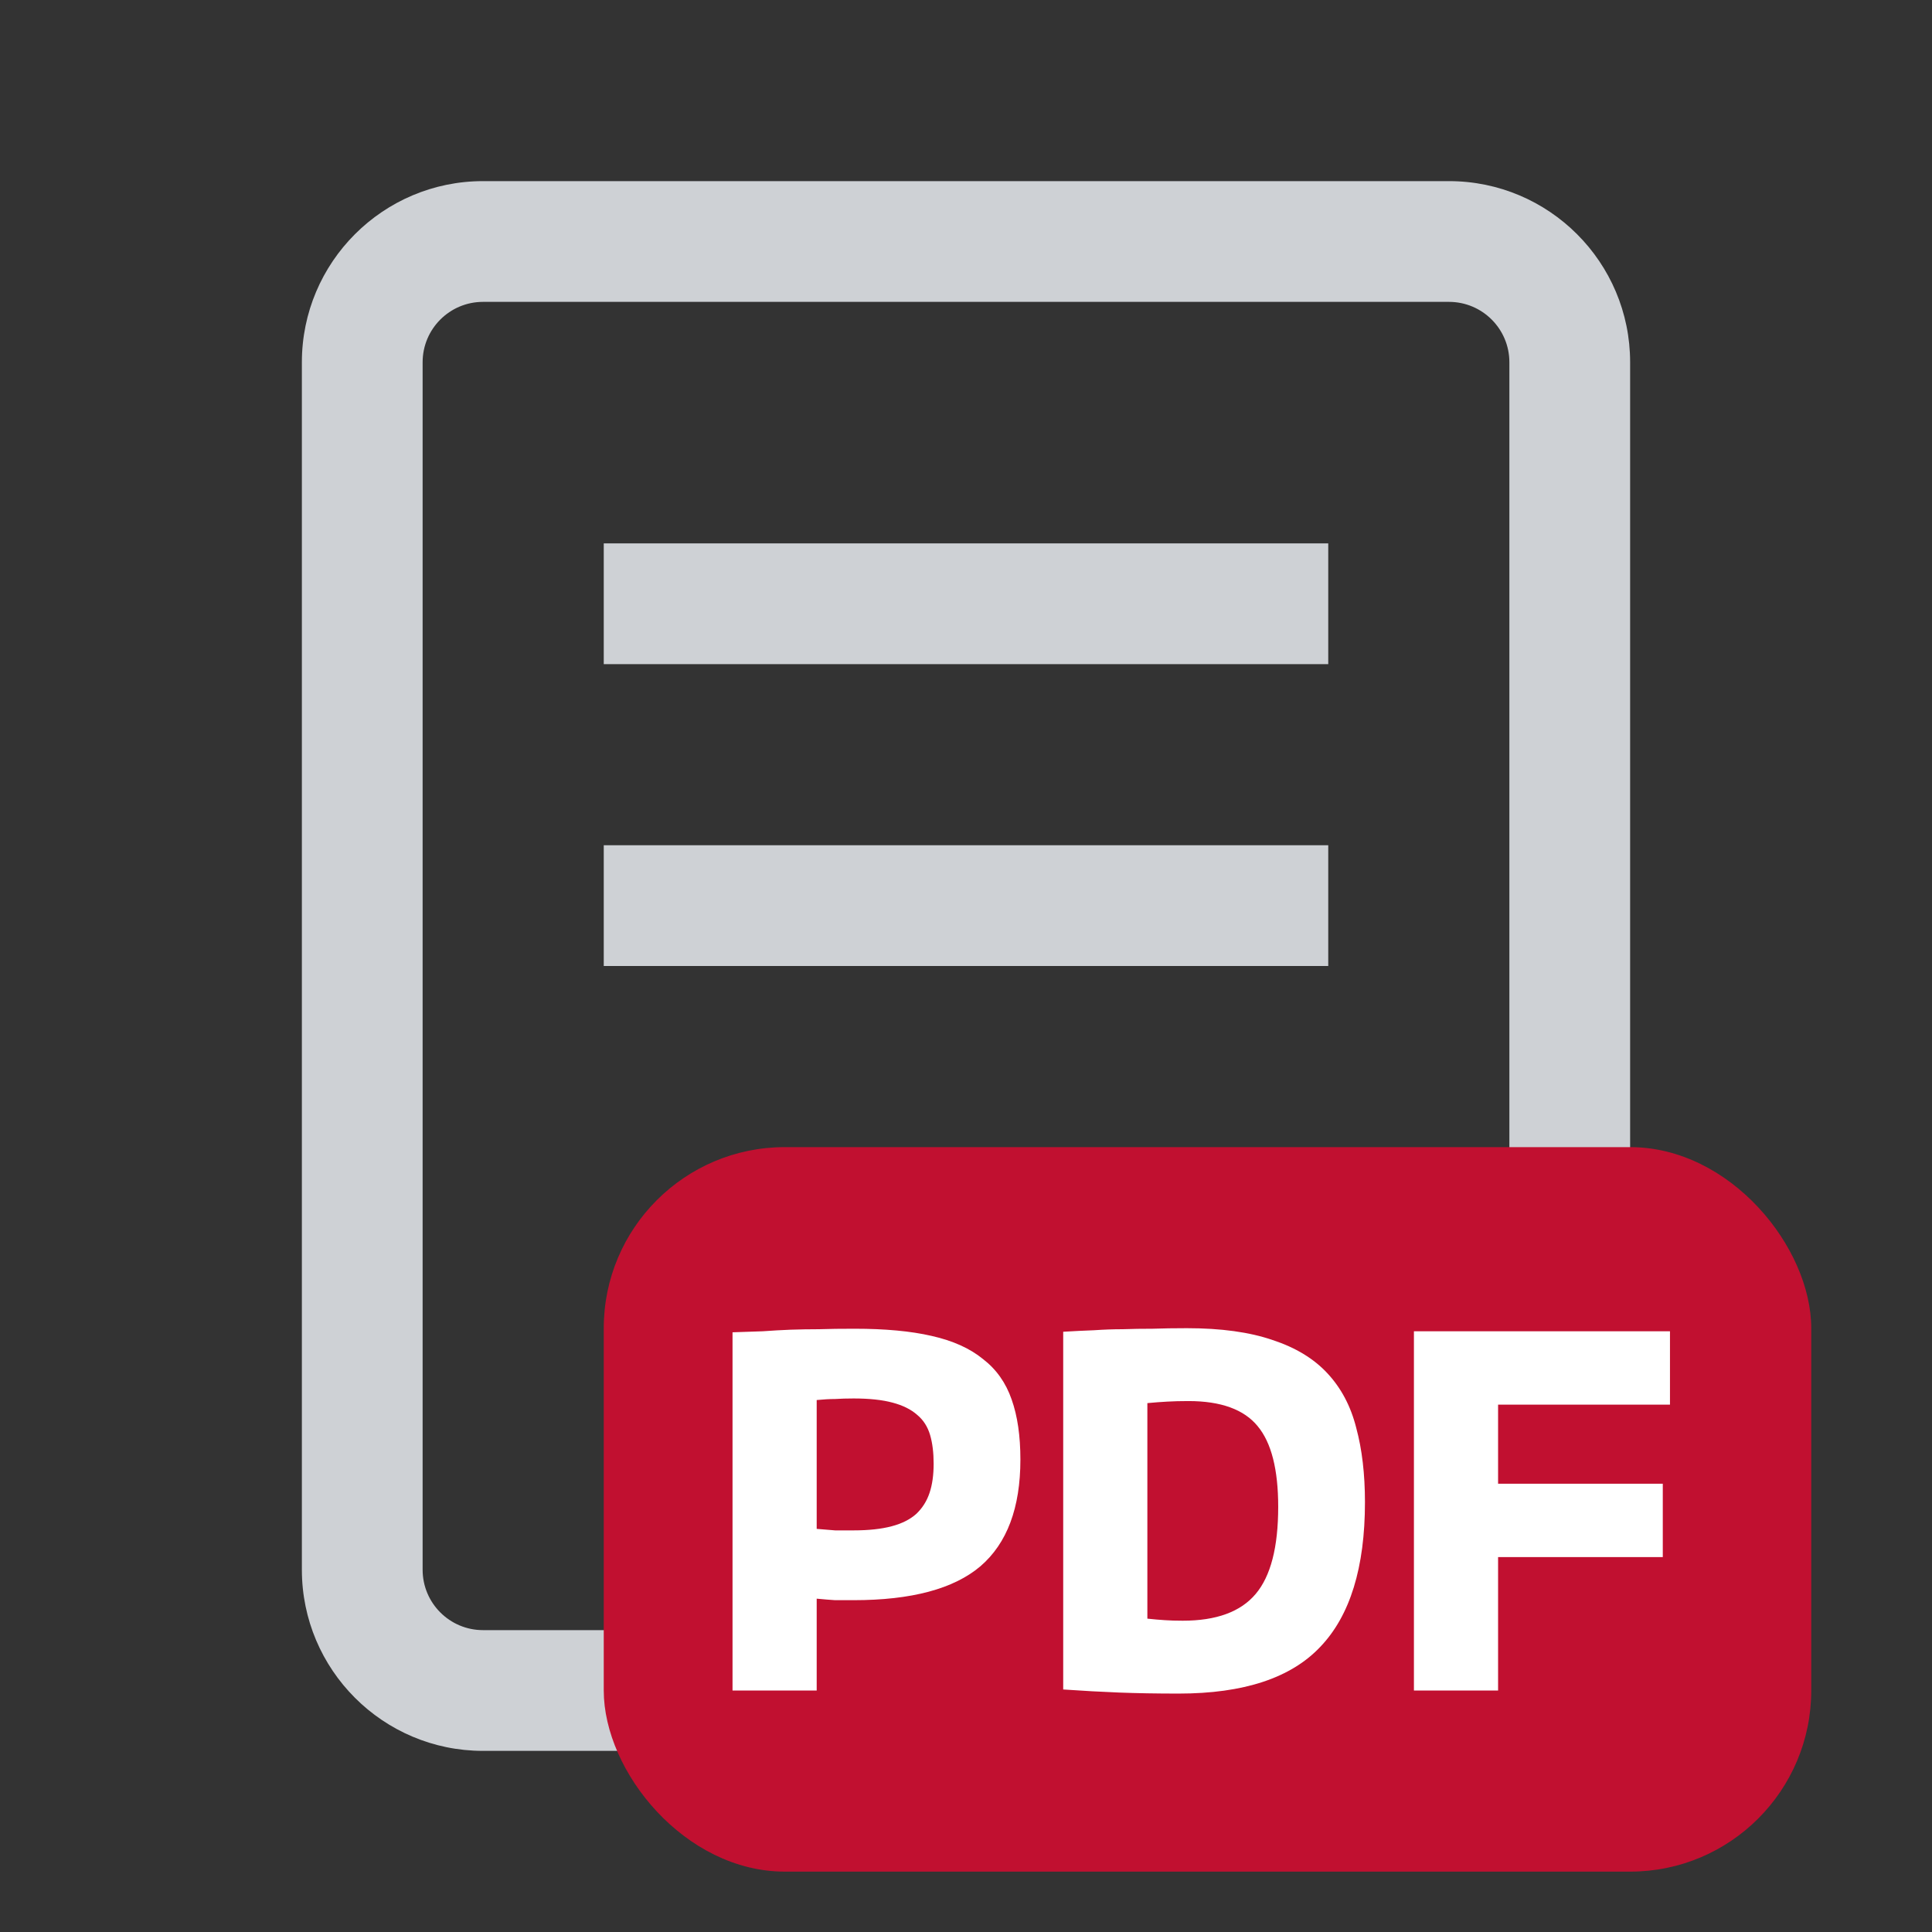
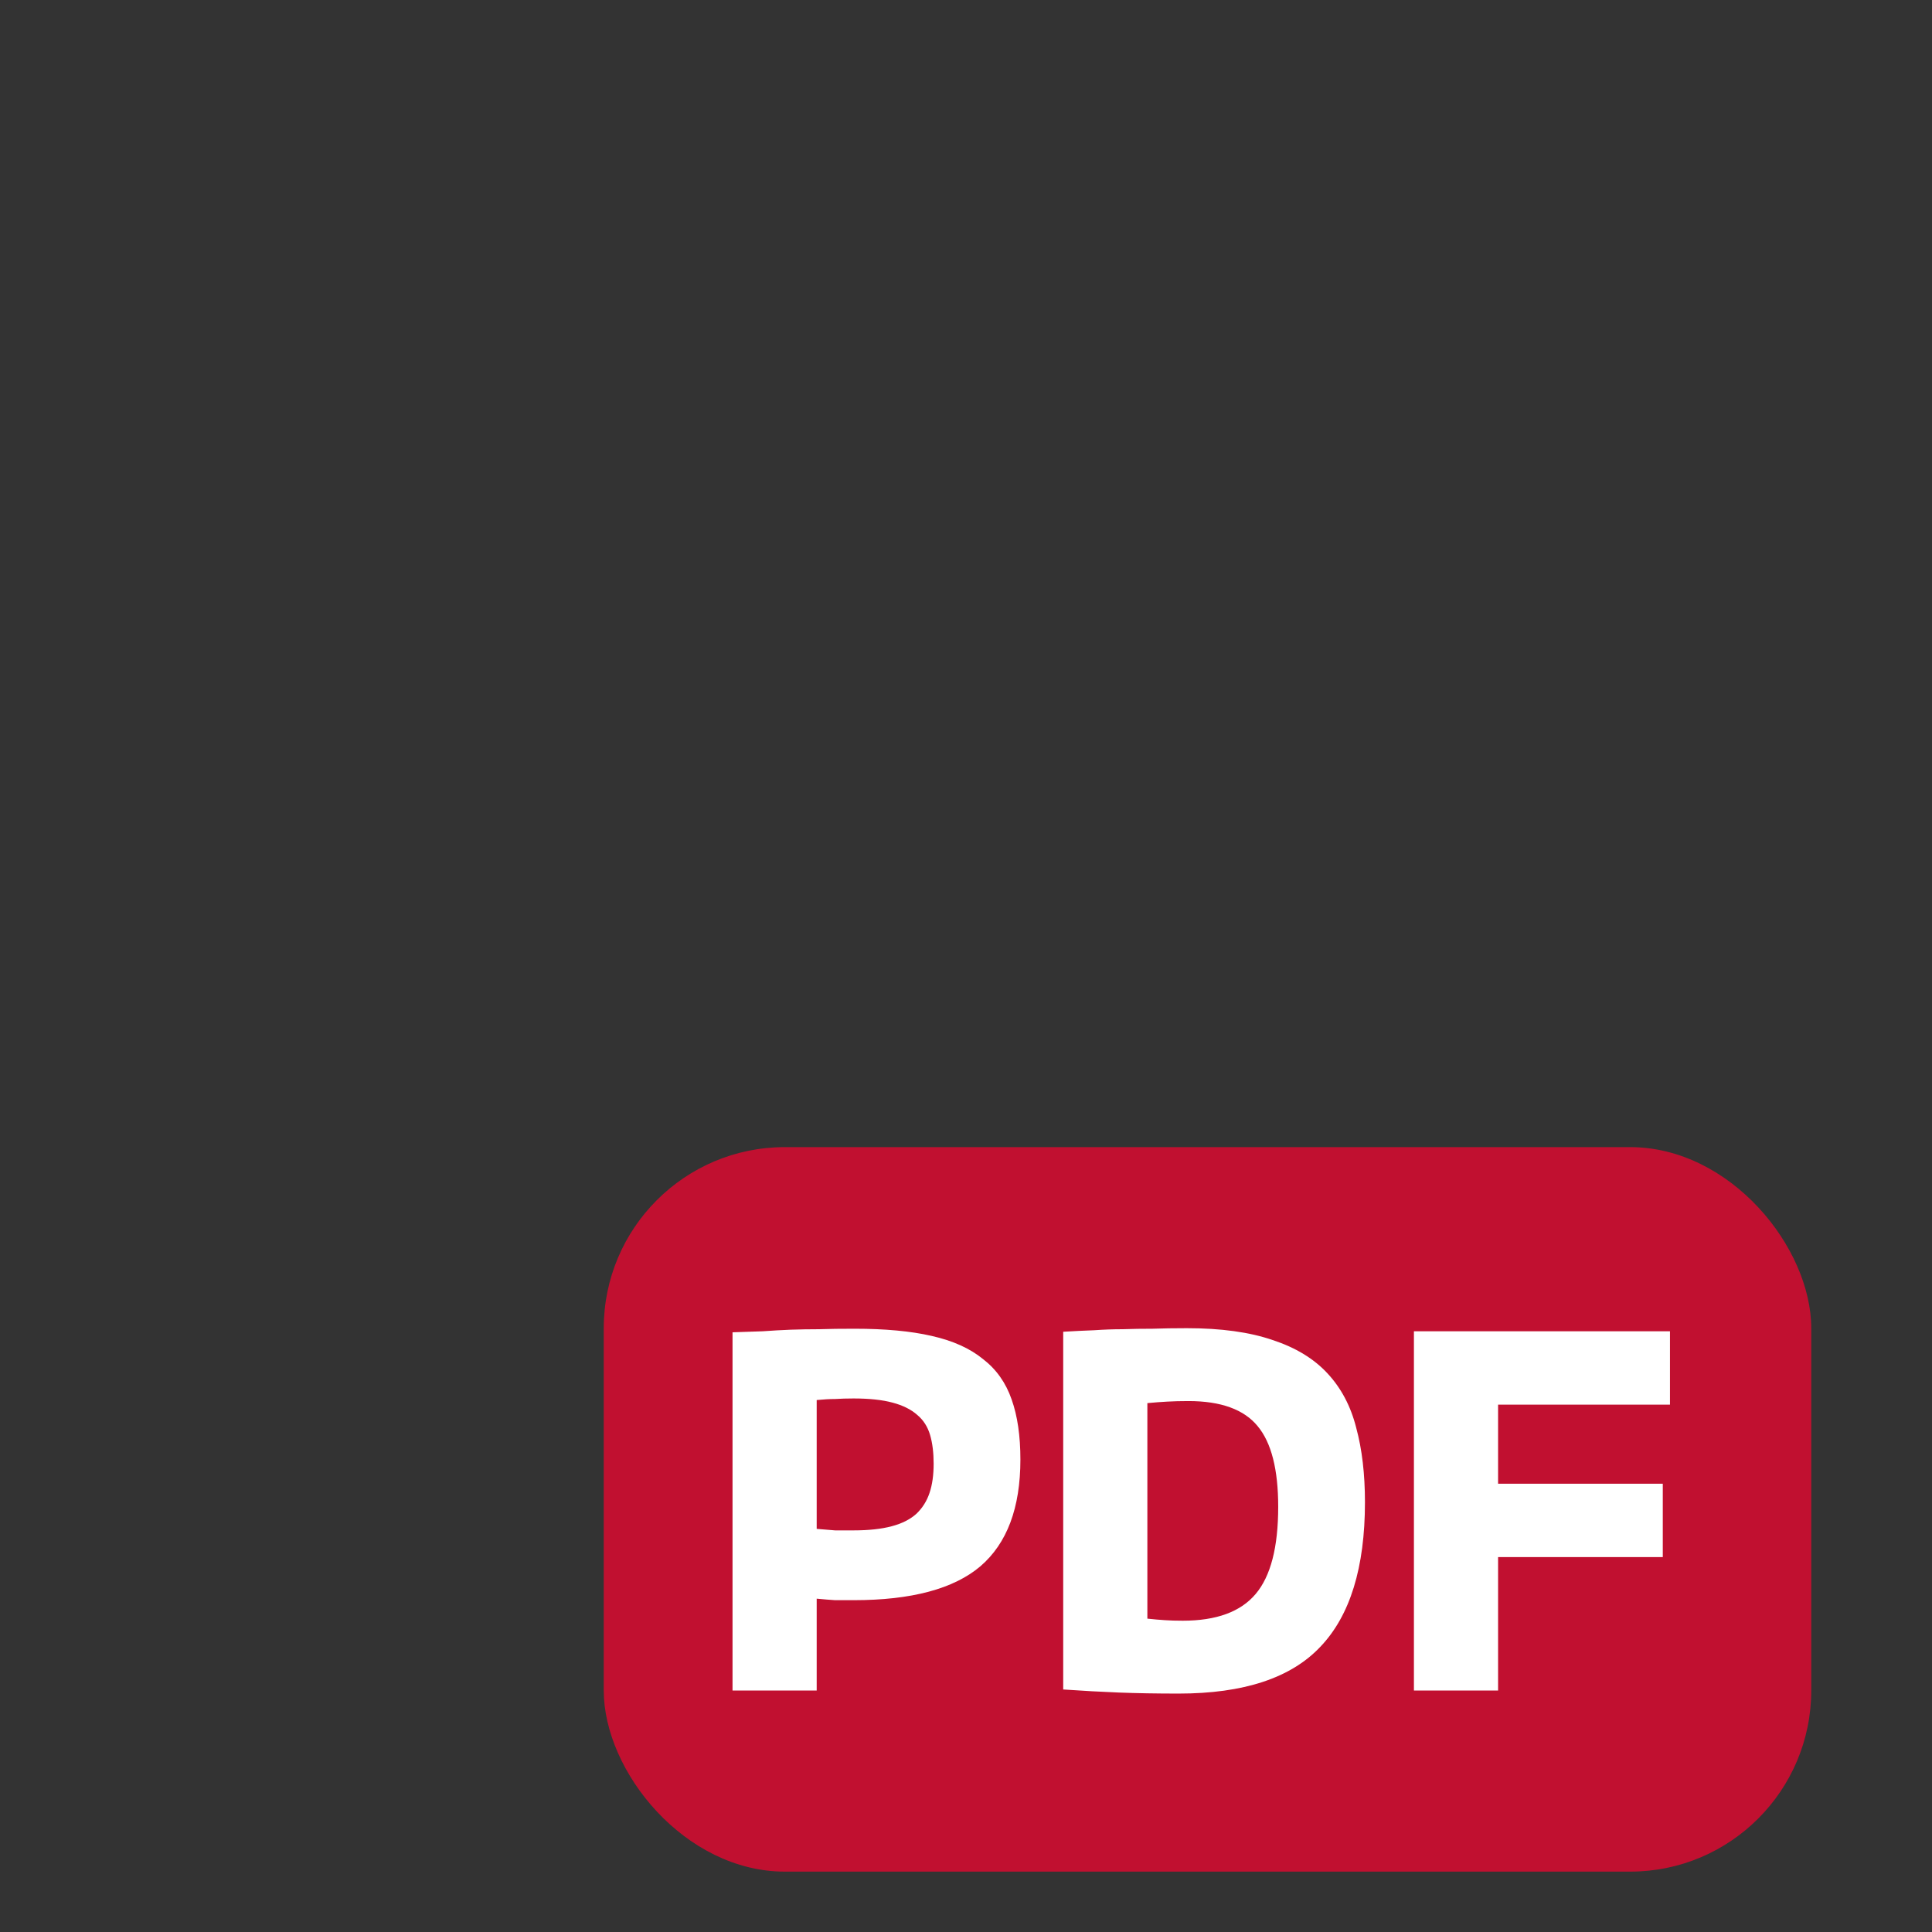
<svg xmlns="http://www.w3.org/2000/svg" width="32" height="32" viewBox="0 0 32 32" fill="none">
  <rect x="0" y="0" width="32" height="32" fill="#333333" stroke="none" />
-   <path fill-rule="evenodd" clip-rule="evenodd" d="M8 3H24C25.656 3 27 4.344 27 6V26C27 27.656 25.656 29 24 29H8C6.344 29 5 27.656 5 26V6C5 4.344 6.344 3 8 3ZM24 5H8C7.448 5 7 5.448 7 6V26C7 26.552 7.448 27 8 27H24C24.552 27 25 26.552 25 26V6C25 5.448 24.552 5 24 5ZM22 9V11H10V9H22ZM22 16V14H10V16H22Z" fill="#CED1D5" />
  <rect x="10" y="19" width="20" height="12" rx="3" fill="#C11030" />
  <path d="M12.133 22.067C12.319 22.061 12.487 22.056 12.634 22.05C12.787 22.039 12.94 22.03 13.093 22.024C13.246 22.019 13.405 22.016 13.569 22.016C13.739 22.01 13.934 22.008 14.155 22.008C14.66 22.008 15.085 22.047 15.431 22.127C15.782 22.206 16.065 22.333 16.28 22.509C16.502 22.679 16.66 22.903 16.756 23.18C16.853 23.453 16.901 23.784 16.901 24.175C16.901 24.974 16.68 25.563 16.238 25.943C15.796 26.317 15.096 26.504 14.139 26.504C14.031 26.504 13.929 26.504 13.832 26.504C13.742 26.498 13.64 26.49 13.527 26.479V28H12.133V22.067ZM13.527 25.323C13.646 25.334 13.748 25.342 13.832 25.348C13.918 25.348 14.02 25.348 14.139 25.348C14.388 25.348 14.598 25.325 14.768 25.28C14.938 25.235 15.073 25.167 15.175 25.076C15.277 24.98 15.351 24.863 15.396 24.727C15.442 24.591 15.464 24.43 15.464 24.243C15.464 24.062 15.445 23.903 15.405 23.767C15.365 23.631 15.294 23.52 15.193 23.436C15.091 23.345 14.954 23.277 14.784 23.232C14.614 23.186 14.399 23.163 14.139 23.163C14.025 23.163 13.923 23.166 13.832 23.172C13.742 23.172 13.64 23.178 13.527 23.189V25.323ZM17.61 22.058C17.791 22.047 17.961 22.039 18.12 22.033C18.279 22.022 18.437 22.016 18.596 22.016C18.755 22.01 18.919 22.008 19.089 22.008C19.259 22.002 19.449 21.999 19.658 21.999C20.225 21.999 20.698 22.064 21.078 22.195C21.457 22.319 21.761 22.503 21.987 22.747C22.214 22.991 22.373 23.291 22.463 23.648C22.56 24.005 22.608 24.416 22.608 24.881C22.608 25.963 22.361 26.762 21.868 27.277C21.381 27.793 20.599 28.051 19.522 28.051C19.154 28.051 18.825 28.045 18.536 28.034C18.253 28.023 17.944 28.006 17.61 27.983V22.058ZM19.004 26.81C19.111 26.821 19.208 26.83 19.293 26.835C19.378 26.841 19.477 26.844 19.59 26.844C20.146 26.844 20.548 26.697 20.797 26.402C21.047 26.107 21.171 25.626 21.171 24.957C21.171 24.339 21.058 23.895 20.831 23.622C20.605 23.345 20.222 23.206 19.684 23.206C19.553 23.206 19.437 23.209 19.335 23.215C19.233 23.22 19.123 23.229 19.004 23.24V26.81ZM23.419 22.05H27.66V23.265H24.813V24.575H27.541V25.79H24.813V28H23.419V22.05Z" fill="white" />
</svg>